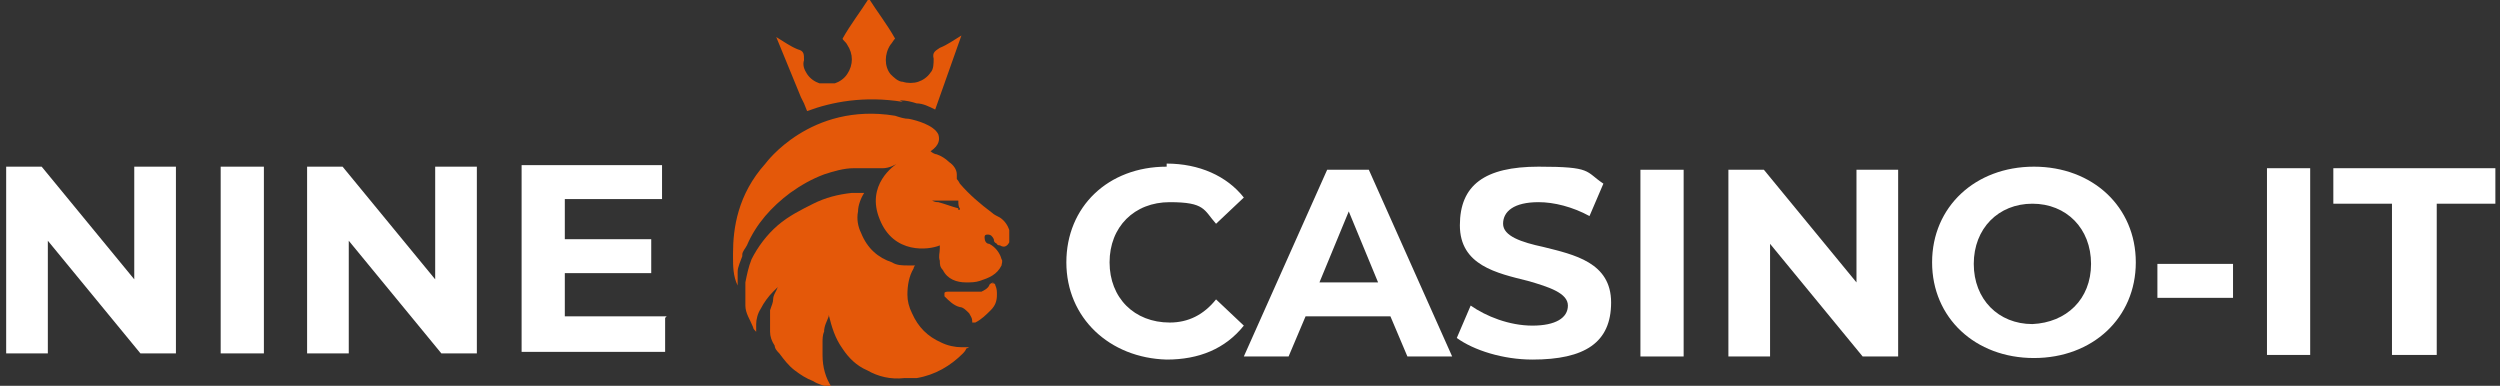
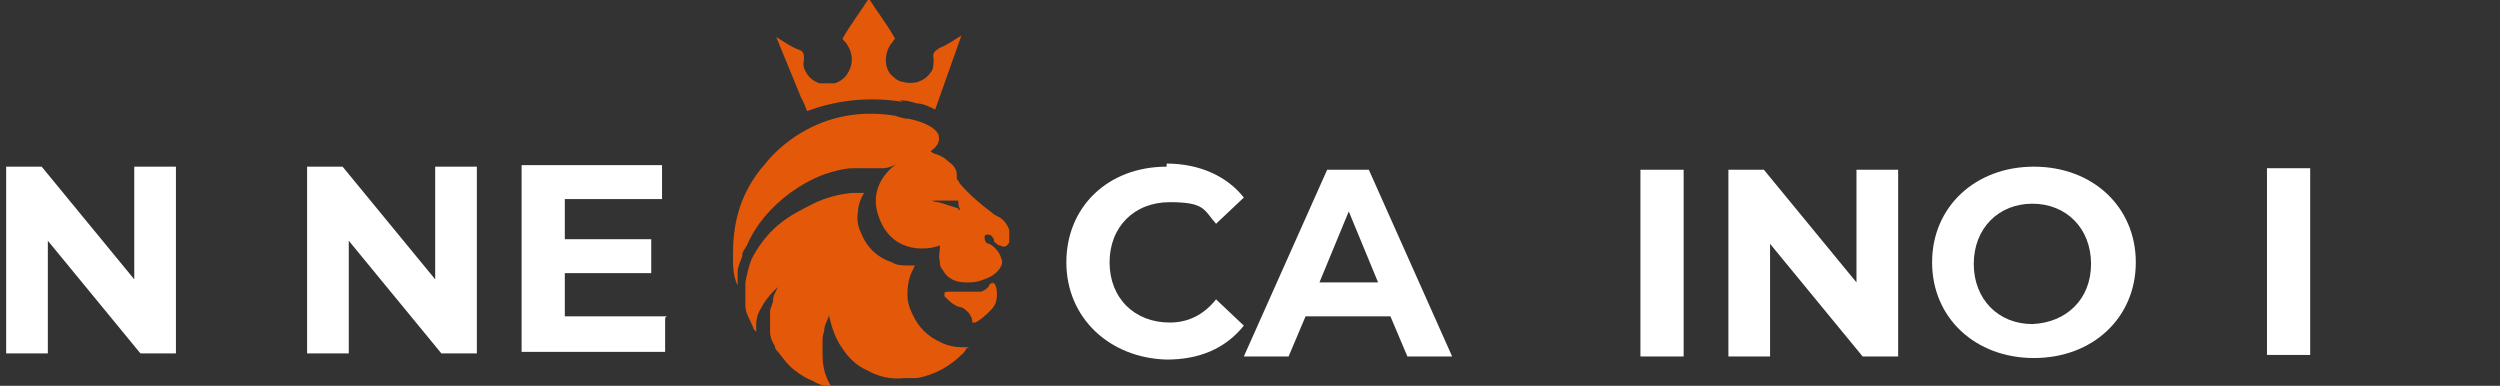
<svg xmlns="http://www.w3.org/2000/svg" id="_Шар_1" data-name="Шар 1" version="1.1" viewBox="0 0 162 25">
  <rect x="0" y="0" width="162" height="25" fill="#333333" stroke="none" />
  <defs>
    <style>
      .cls-1 {
        fill-rule: evenodd;
      }

      .cls-1, .cls-2, .cls-3 {
        stroke-width: 0px;
      }

      .cls-1, .cls-3 {
        fill: #fff;
      }

      .cls-2 {
        fill: #e45809;
      }
    </style>
  </defs>
  <path class="cls-3" d="M11.4,10.8v12.1h-2.3l-6-7.3v7.3H.4v-12.1h2.3l6,7.3v-7.3h2.8Z" />
-   <path class="cls-3" d="M14.3,10.8h2.8v12.1h-2.8v-12.1Z" />
  <path class="cls-3" d="M30.9,10.8v12.1h-2.3l-6-7.3v7.3h-2.7v-12.1h2.3l6,7.3v-7.3h2.7Z" />
  <path class="cls-3" d="M43.1,20.6v2.2h-9.3v-12.1h9.1v2.2h-6.3v2.6h5.6v2.2h-5.6v2.8h6.6Z" />
-   <path class="cls-3" d="M94.4,21.9l.9-2.1c1,.7,2.5,1.3,4,1.3s2.3-.5,2.3-1.3-1.2-1.2-2.6-1.6c-2-.5-4.4-1-4.4-3.6s1.6-3.8,5.1-3.8,3,.3,4.2,1.1l-.9,2.1c-1.1-.6-2.3-.9-3.3-.9-1.6,0-2.3.6-2.3,1.4s1.2,1.2,2.6,1.5c2,.5,4.4,1,4.4,3.6s-1.7,3.7-5.1,3.7c-1.9,0-3.8-.6-4.9-1.4Z" />
  <path class="cls-3" d="M75.6,10.8c-3.8,0-6.5,2.6-6.5,6.2s2.8,6.2,6.5,6.3c2.1,0,3.8-.7,5-2.2l-1.8-1.7c-.8,1-1.8,1.5-3,1.5-2.3,0-3.9-1.6-3.9-3.9s1.6-3.9,3.9-3.9,2.2.5,3,1.4l1.8-1.7c-1.1-1.4-2.9-2.2-5-2.2Z" />
  <path class="cls-1" d="M84.5,20.5h5.6l1.1,2.6h2.9l-5.4-12.1h-2.7l-5.4,12.1h2.9l1.1-2.6ZM87.4,13.7l1.9,4.6h-3.8l1.9-4.6Z" />
  <path class="cls-3" d="M109.1,11h-2.8v12.1h2.8v-12.1Z" />
  <path class="cls-3" d="M123,11v12.1h-2.3l-6-7.3v7.3h-2.7v-12.1h2.3l6,7.3v-7.3h2.8Z" />
  <path class="cls-1" d="M131.8,10.8c-3.8,0-6.6,2.6-6.6,6.2s2.8,6.2,6.6,6.2,6.6-2.6,6.6-6.2-2.8-6.2-6.6-6.2ZM131.7,13.2c2.2,0,3.8,1.6,3.8,3.9s-1.6,3.8-3.8,3.9c-2.2,0-3.8-1.6-3.8-3.9s1.6-3.9,3.8-3.9Z" />
  <path class="cls-2" d="M62.8,22.5c-.2,0-.3,0-.5,0-.4,0-.9-.1-1.3-.3-.9-.4-1.5-1-1.9-1.9-.2-.4-.3-.8-.3-1.2,0-.6.1-1.2.4-1.7,0,0,0-.1.1-.2h0c-.2,0-.4,0-.5,0-.3,0-.7,0-1-.2-.9-.3-1.6-.9-2-1.9-.2-.4-.3-.9-.2-1.4,0-.4.2-.9.4-1.2,0,0,0,0,0,0,0,0-.2,0-.3,0-.2,0-.3,0-.5,0-.9.1-1.7.3-2.5.7-.8.4-1.6.8-2.3,1.4-.7.6-1.3,1.4-1.7,2.2-.2.5-.3,1-.4,1.5,0,.3,0,.6,0,.9,0,.2,0,.4,0,.6,0,.5.3.9.5,1.4,0,.1.1.2.2.3,0-.2,0-.4,0-.5,0-.3.1-.7.3-1,.2-.4.5-.8.8-1.1.1-.1.2-.2.3-.3,0,0,0,0,0,0-.1.3-.3.5-.3.8,0,.2-.1.4-.2.7,0,.2,0,.3,0,.5,0,.3,0,.6,0,.9,0,.3.1.6.3.9,0,.2.2.4.3.5.3.4.6.8,1,1.1.4.3.7.5,1.2.7.3.2.7.3,1.1.4,0,0,0,0,.1,0,0,0,0,0,0,0-.4-.6-.6-1.3-.6-2.1,0-.3,0-.5,0-.8,0-.2,0-.5.1-.7,0-.4.2-.7.3-1,0,0,0,0,0-.1,0,0,0,0,0,0,0,0,0,0,0,0,.2.8.4,1.5.9,2.2.4.6.9,1.1,1.6,1.4.7.4,1.5.6,2.4.5.3,0,.5,0,.8,0,1.2-.2,2.2-.8,3-1.6,0,0,.2-.2.2-.3h0s0,0,0,0h0ZM50.6,18.4h0s0,0,0,0h0s0,0,0,0ZM64.4,18.3c-.1,0-.3.1-.3.2-.1.2-.3.3-.5.4-.2,0-.5,0-.7,0-.3,0-.5,0-.8,0-.1,0-.2,0-.4,0-.1,0-.2,0-.3,0,0,0-.2,0-.2.1,0,0,0,.2,0,.2.3.3.6.6,1,.7.2,0,.4.2.6.4.1.2.2.3.2.5,0,0,0,.2,0,.1,0,0,.1,0,.2,0,.4-.2.7-.5,1-.8.3-.3.4-.6.4-1,0-.2,0-.4-.1-.6,0-.1-.1-.2-.3-.1Z" />
  <path class="cls-2" d="M65.4,14.9c-.1-.3-.3-.6-.6-.8-.2-.1-.4-.2-.5-.3-.8-.6-1.5-1.2-2.1-1.9,0,0-.1-.2-.2-.3,0-.1,0-.2,0-.3,0-.3-.2-.6-.5-.8-.2-.2-.5-.4-.8-.5-.1,0-.3-.1-.4-.2.6-.4.6-.8.5-1.1-.3-.6-1.4-.9-1.9-1-.3,0-.6-.1-.9-.2-5.5-.9-8.4,3.1-8.4,3.1-1.8,2-2.1,4.2-2.1,5.8v.2s0,0,0,.1c0,0,0,0,0,0,0,.5,0,1.2.3,1.8h0c0-.4,0-.7,0-.9,0-.3.2-.7.3-1,0,0,0,0,0-.1,0-.2.2-.4.3-.6.6-1.4,1.6-2.5,2.8-3.4.7-.5,1.4-.9,2.2-1.2.6-.2,1.3-.4,1.9-.4.5,0,.9,0,1.4,0,.2,0,.4,0,.5,0,.4,0,.8-.2,1.1-.4-.4.2-2.2,1.5-1.3,3.7.9,2.3,3.2,2,3.9,1.7,0,0,0,.1,0,.2,0,.3-.1.5,0,.8,0,.2,0,.4.2.6.3.6.9.8,1.5.8.3,0,.6,0,.9-.1.6-.2,1.1-.4,1.4-1,0-.1.1-.3,0-.4-.1-.4-.4-.8-.8-1-.2,0-.3-.2-.3-.4,0-.1,0-.2.2-.2.2,0,.3.1.4.3,0,.1,0,.2.2.3,0,0,0,.1.2.1.3.2.5,0,.6-.2,0-.2,0-.5,0-.7h0ZM58.5,10.3h0s0,0,0,0c0,0,0,0,0,0h0ZM62.1,13.5c-.4-.1-.9-.3-1.3-.4-.1,0-.2,0-.4-.1,0,0,0,0,0,0,0,0,0,0,0,0h1.3c0,0,0,0,0,0,0,0,.2,0,.3,0,0,0,.1,0,.1,0,0,.2,0,.4.1.5,0,.1,0,.1-.1.1Z" />
  <path class="cls-2" d="M58.3,6.5c.4,0,.8.1,1.1.2.4,0,.8.2,1.2.4l1.7-4.8c-.5.3-.9.6-1.4.8-.3.2-.5.3-.4.7,0,.3,0,.7-.2.9-.2.3-.5.5-.8.6-.3.1-.7.1-1,0-.3,0-.6-.3-.8-.5-.4-.5-.4-1.3,0-1.9.1-.1.2-.3.3-.4-.5-.9-1.2-1.8-1.7-2.6-.5.8-1.2,1.7-1.7,2.6,0,.1.2.2.3.4.4.6.4,1.3,0,1.9-.2.3-.5.5-.8.6-.3,0-.7,0-1,0-.3-.1-.6-.3-.8-.6-.2-.3-.3-.6-.2-.9,0-.4,0-.6-.4-.7-.5-.2-.9-.5-1.4-.8l1.6,3.9s0,0,0,0l.2.4.2.5h0c1.6-.6,3.7-1,6.2-.6h0Z" />
  <g>
-     <path class="cls-3" d="M139.8,19.3v-2.2h4.9v2.2h-4.9Z" />
    <path class="cls-3" d="M146.9,23v-12.1h2.8v12.1h-2.8Z" />
-     <path class="cls-3" d="M155,23v-9.8h-3.8v-2.3h10.5v2.3h-3.8v9.8h-2.8Z" />
  </g>
</svg>